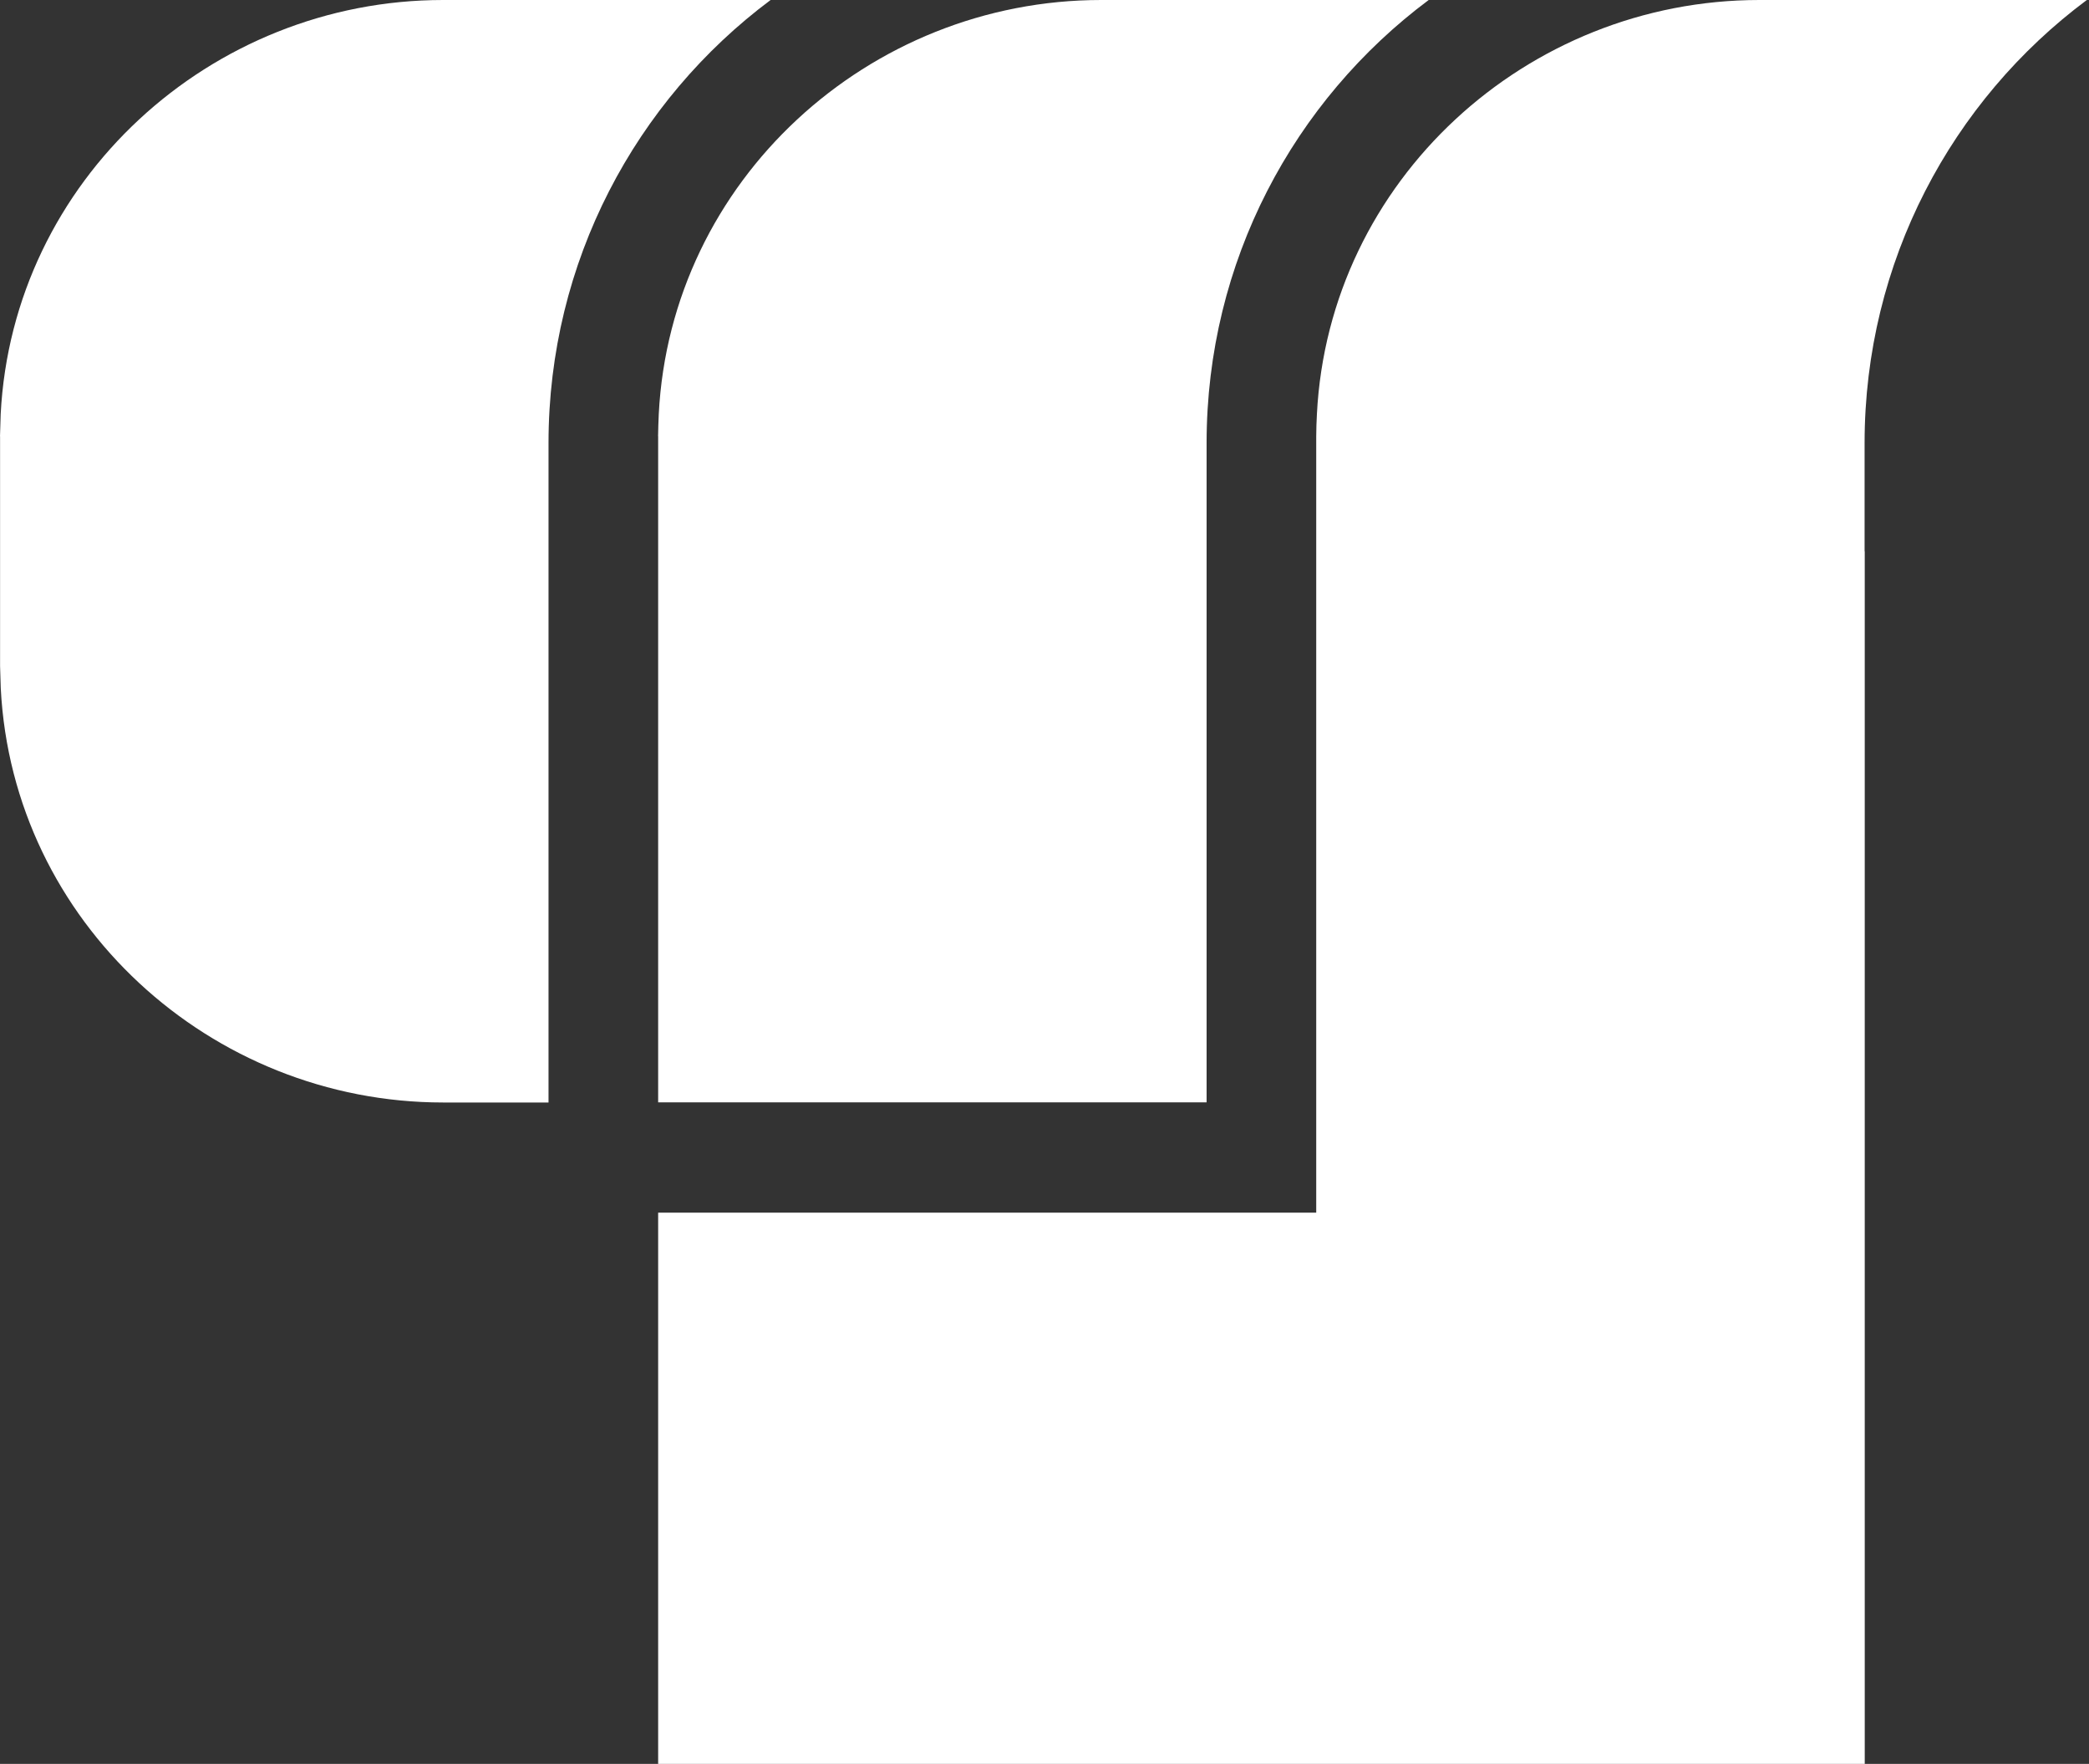
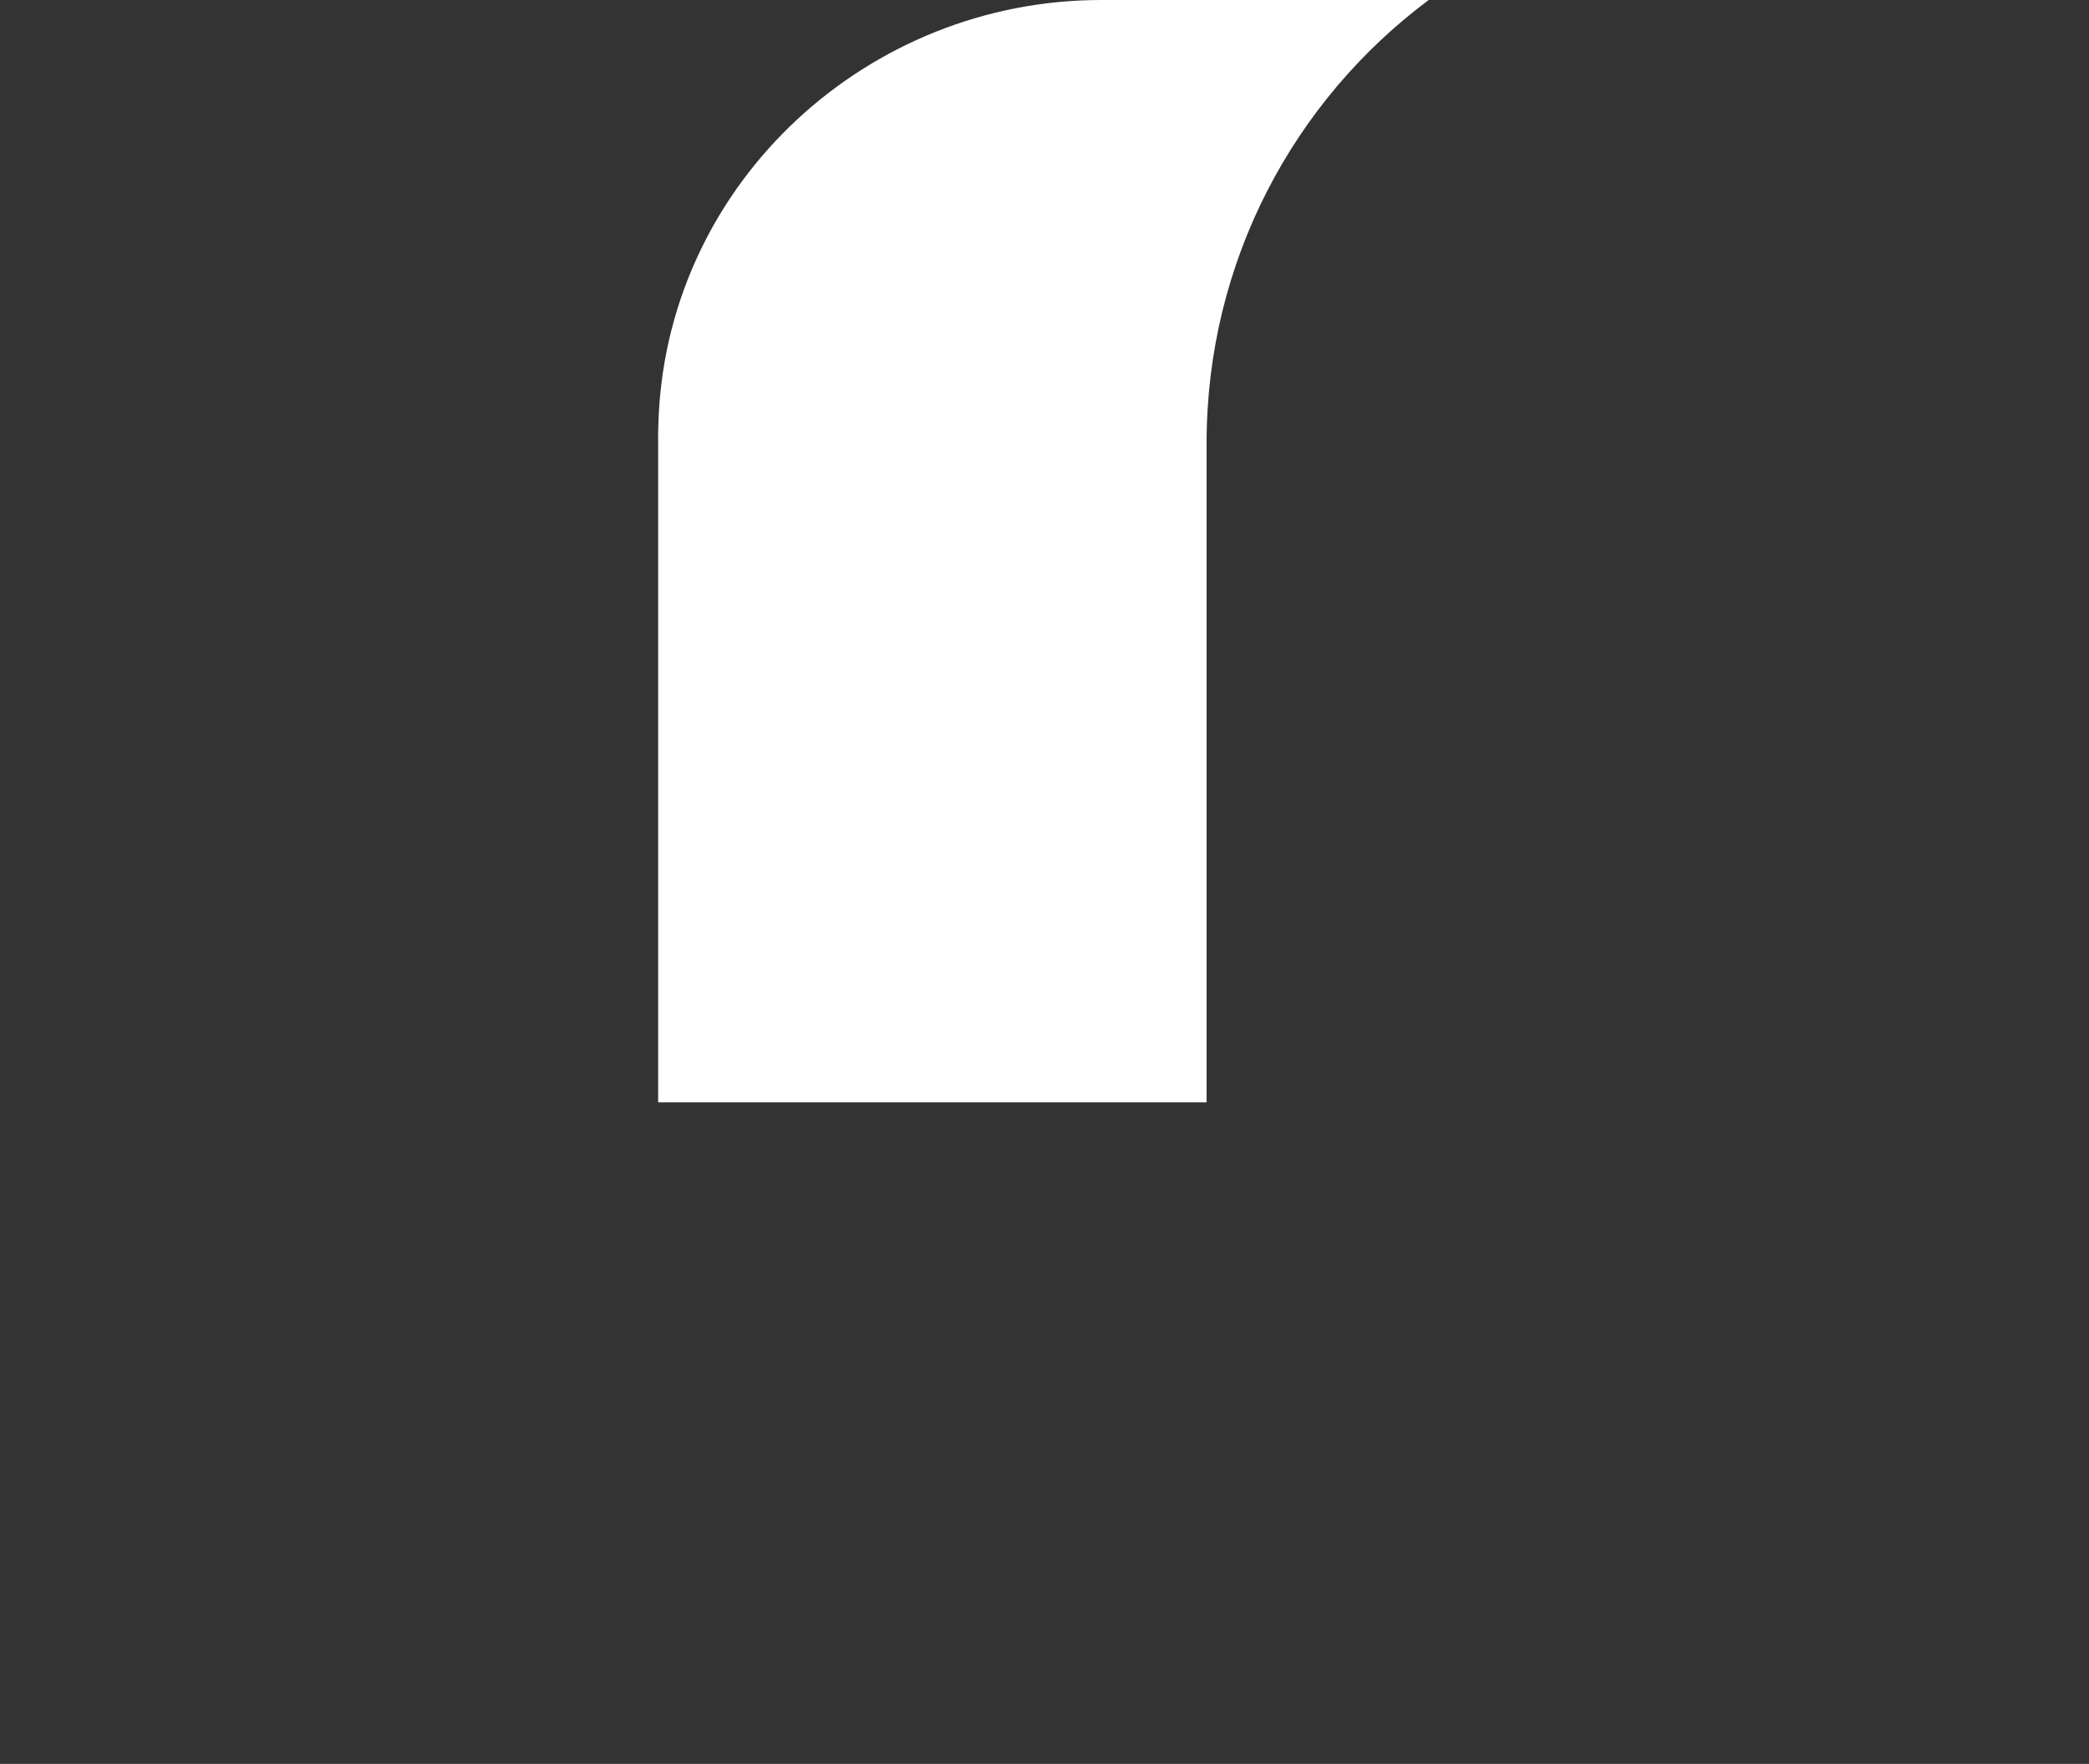
<svg xmlns="http://www.w3.org/2000/svg" width="681" height="575" viewBox="0 0 681 575" fill="none">
  <rect x="0" y="0" width="681" height="575" fill="#333333" stroke="none" />
-   <path d="M0.025 142.261V217.136C0.075 219.549 0.15 221.987 0.25 224.4C4.126 300.532 68.6 359.397 144.477 359.397H178.814V144.447C178.814 85.281 207.3 32.775 251.215 0H144.452C68.575 0 4.101 58.865 0.225 134.997C0.15 137.41 0.05 139.848 -0 142.261H0.025Z" fill="white" />
  <path d="M214.553 142.236V359.347H393.342V144.422C393.342 85.256 421.827 32.75 465.743 0H358.98C283.102 0 218.629 58.865 214.753 134.997C214.628 137.41 214.578 139.848 214.528 142.261L214.553 142.236Z" fill="white" />
-   <path d="M214.552 395.314V575H607.894V179.686H607.844V144.447C607.844 85.281 636.33 32.75 680.295 0H573.532C497.655 0 433.181 58.865 429.305 134.997C429.18 137.41 429.08 139.848 429.08 142.261V395.314H214.527H214.552Z" fill="white" />
</svg>